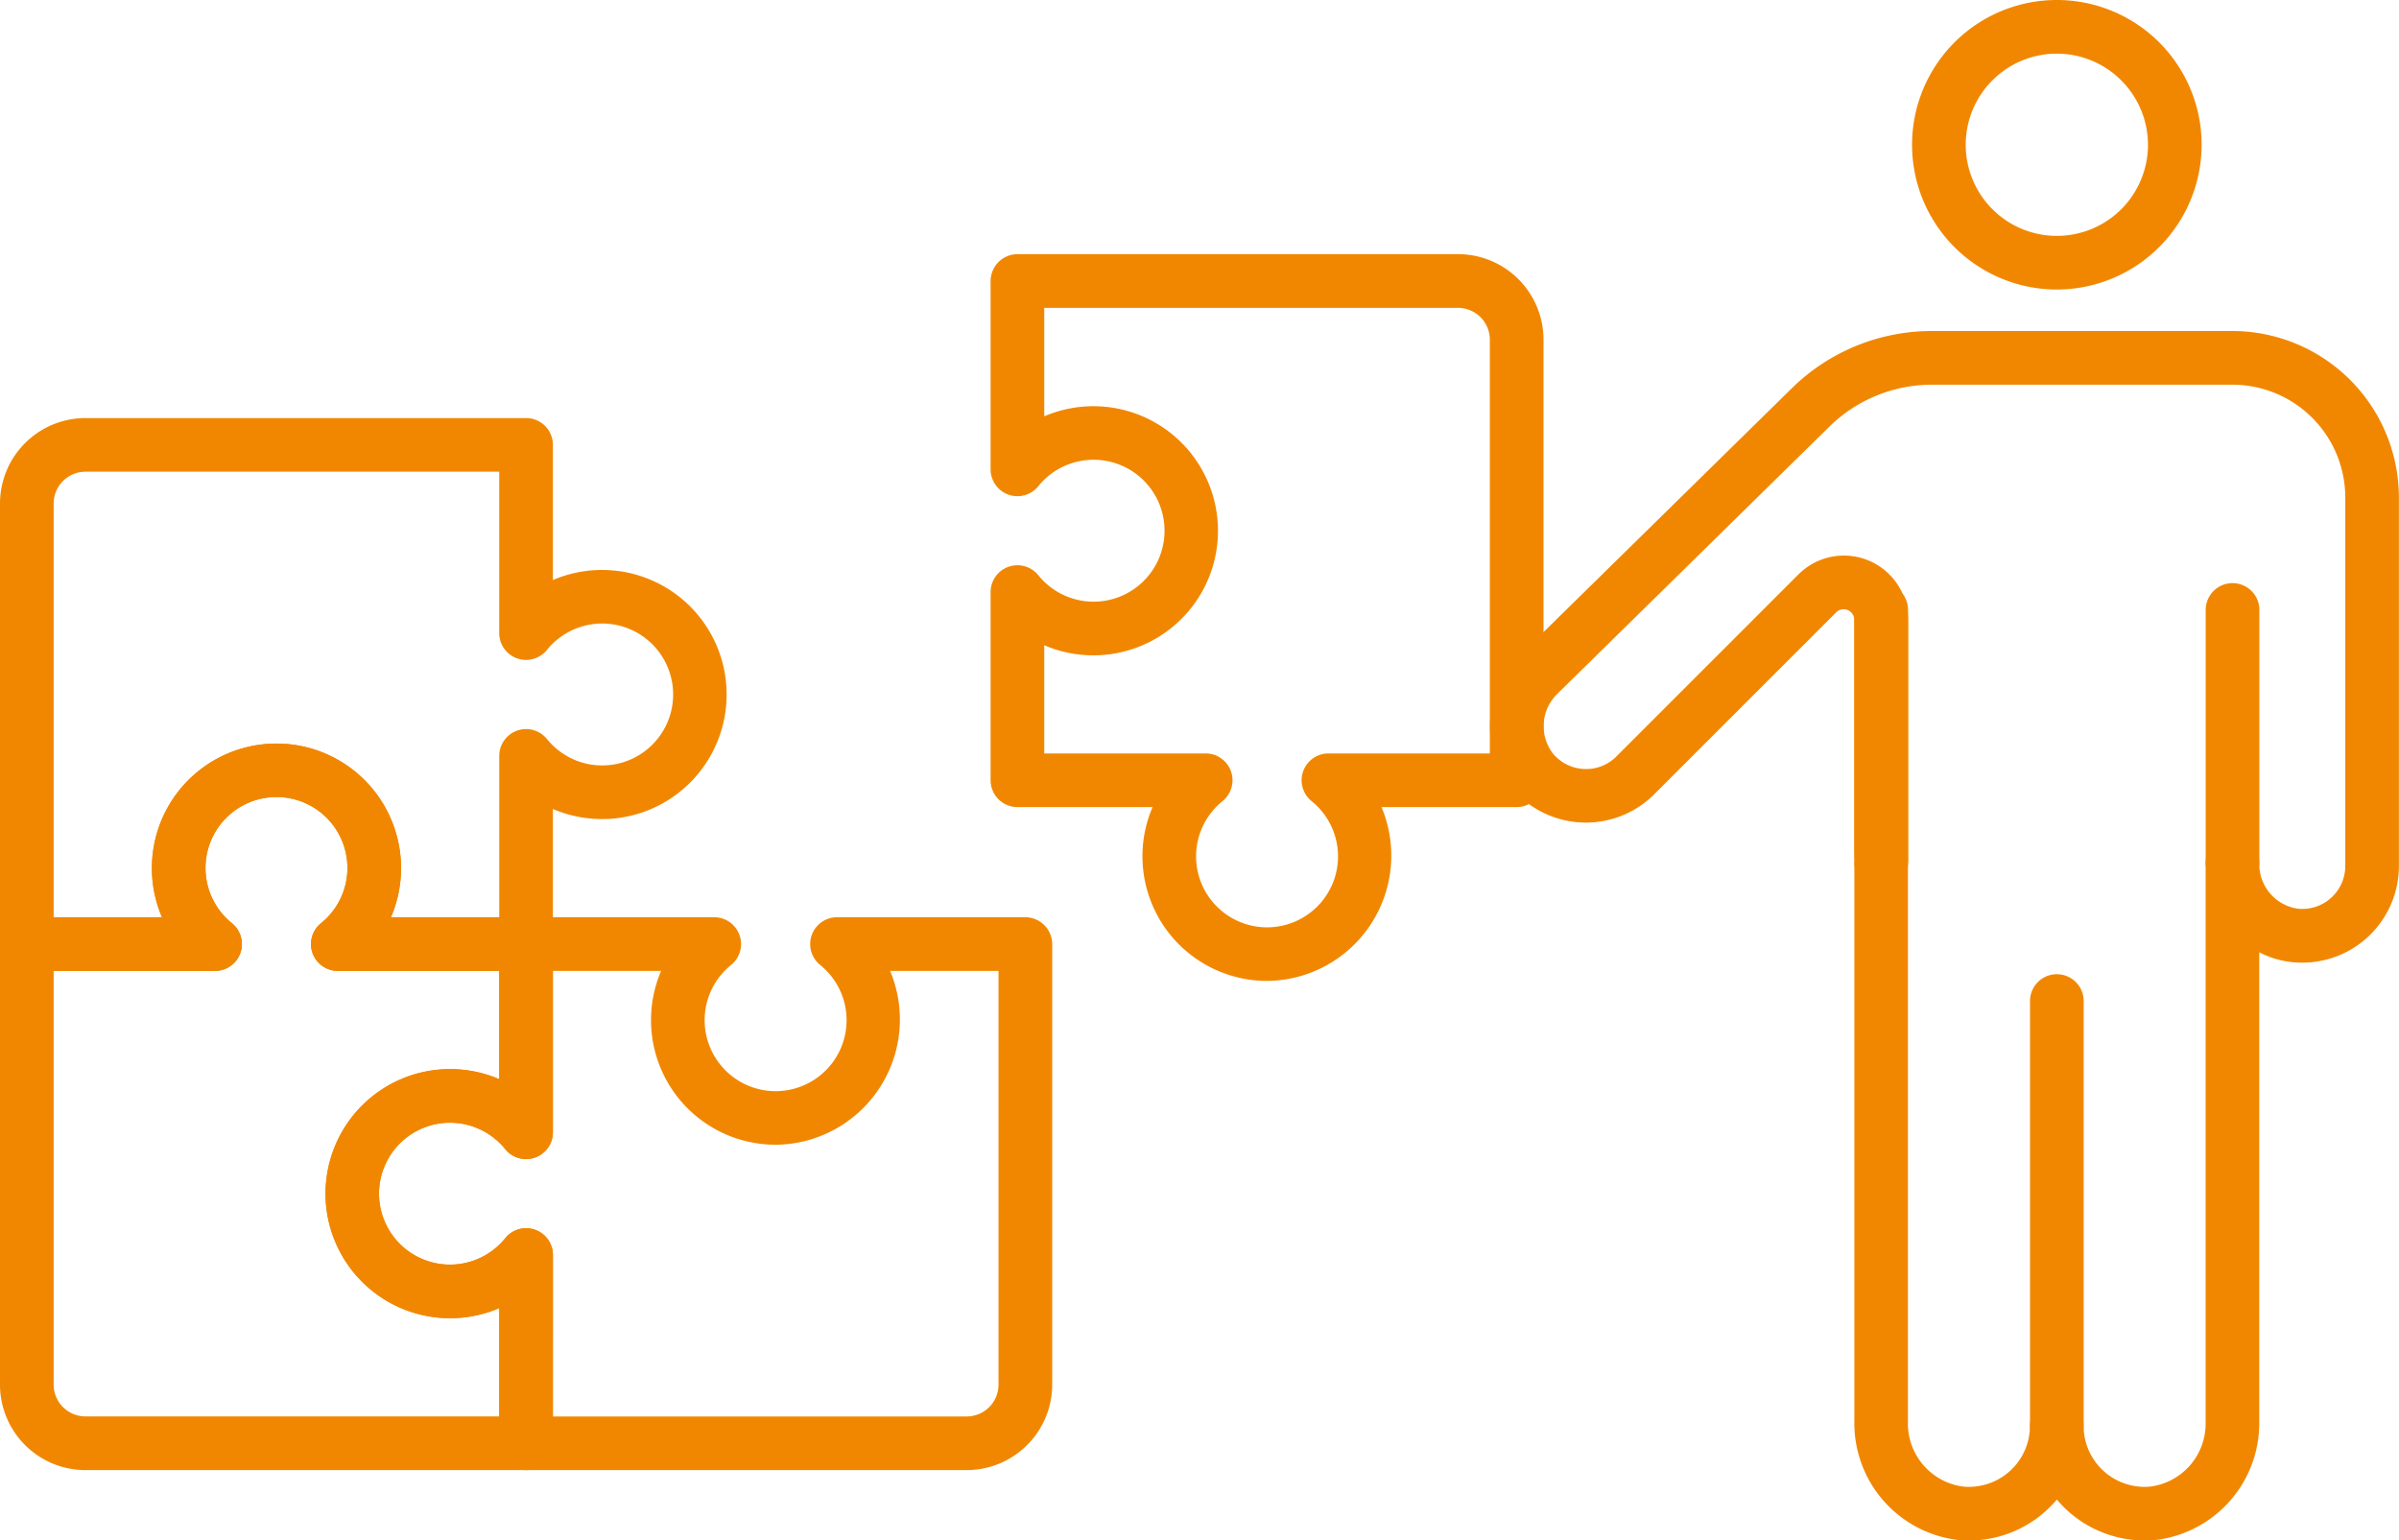
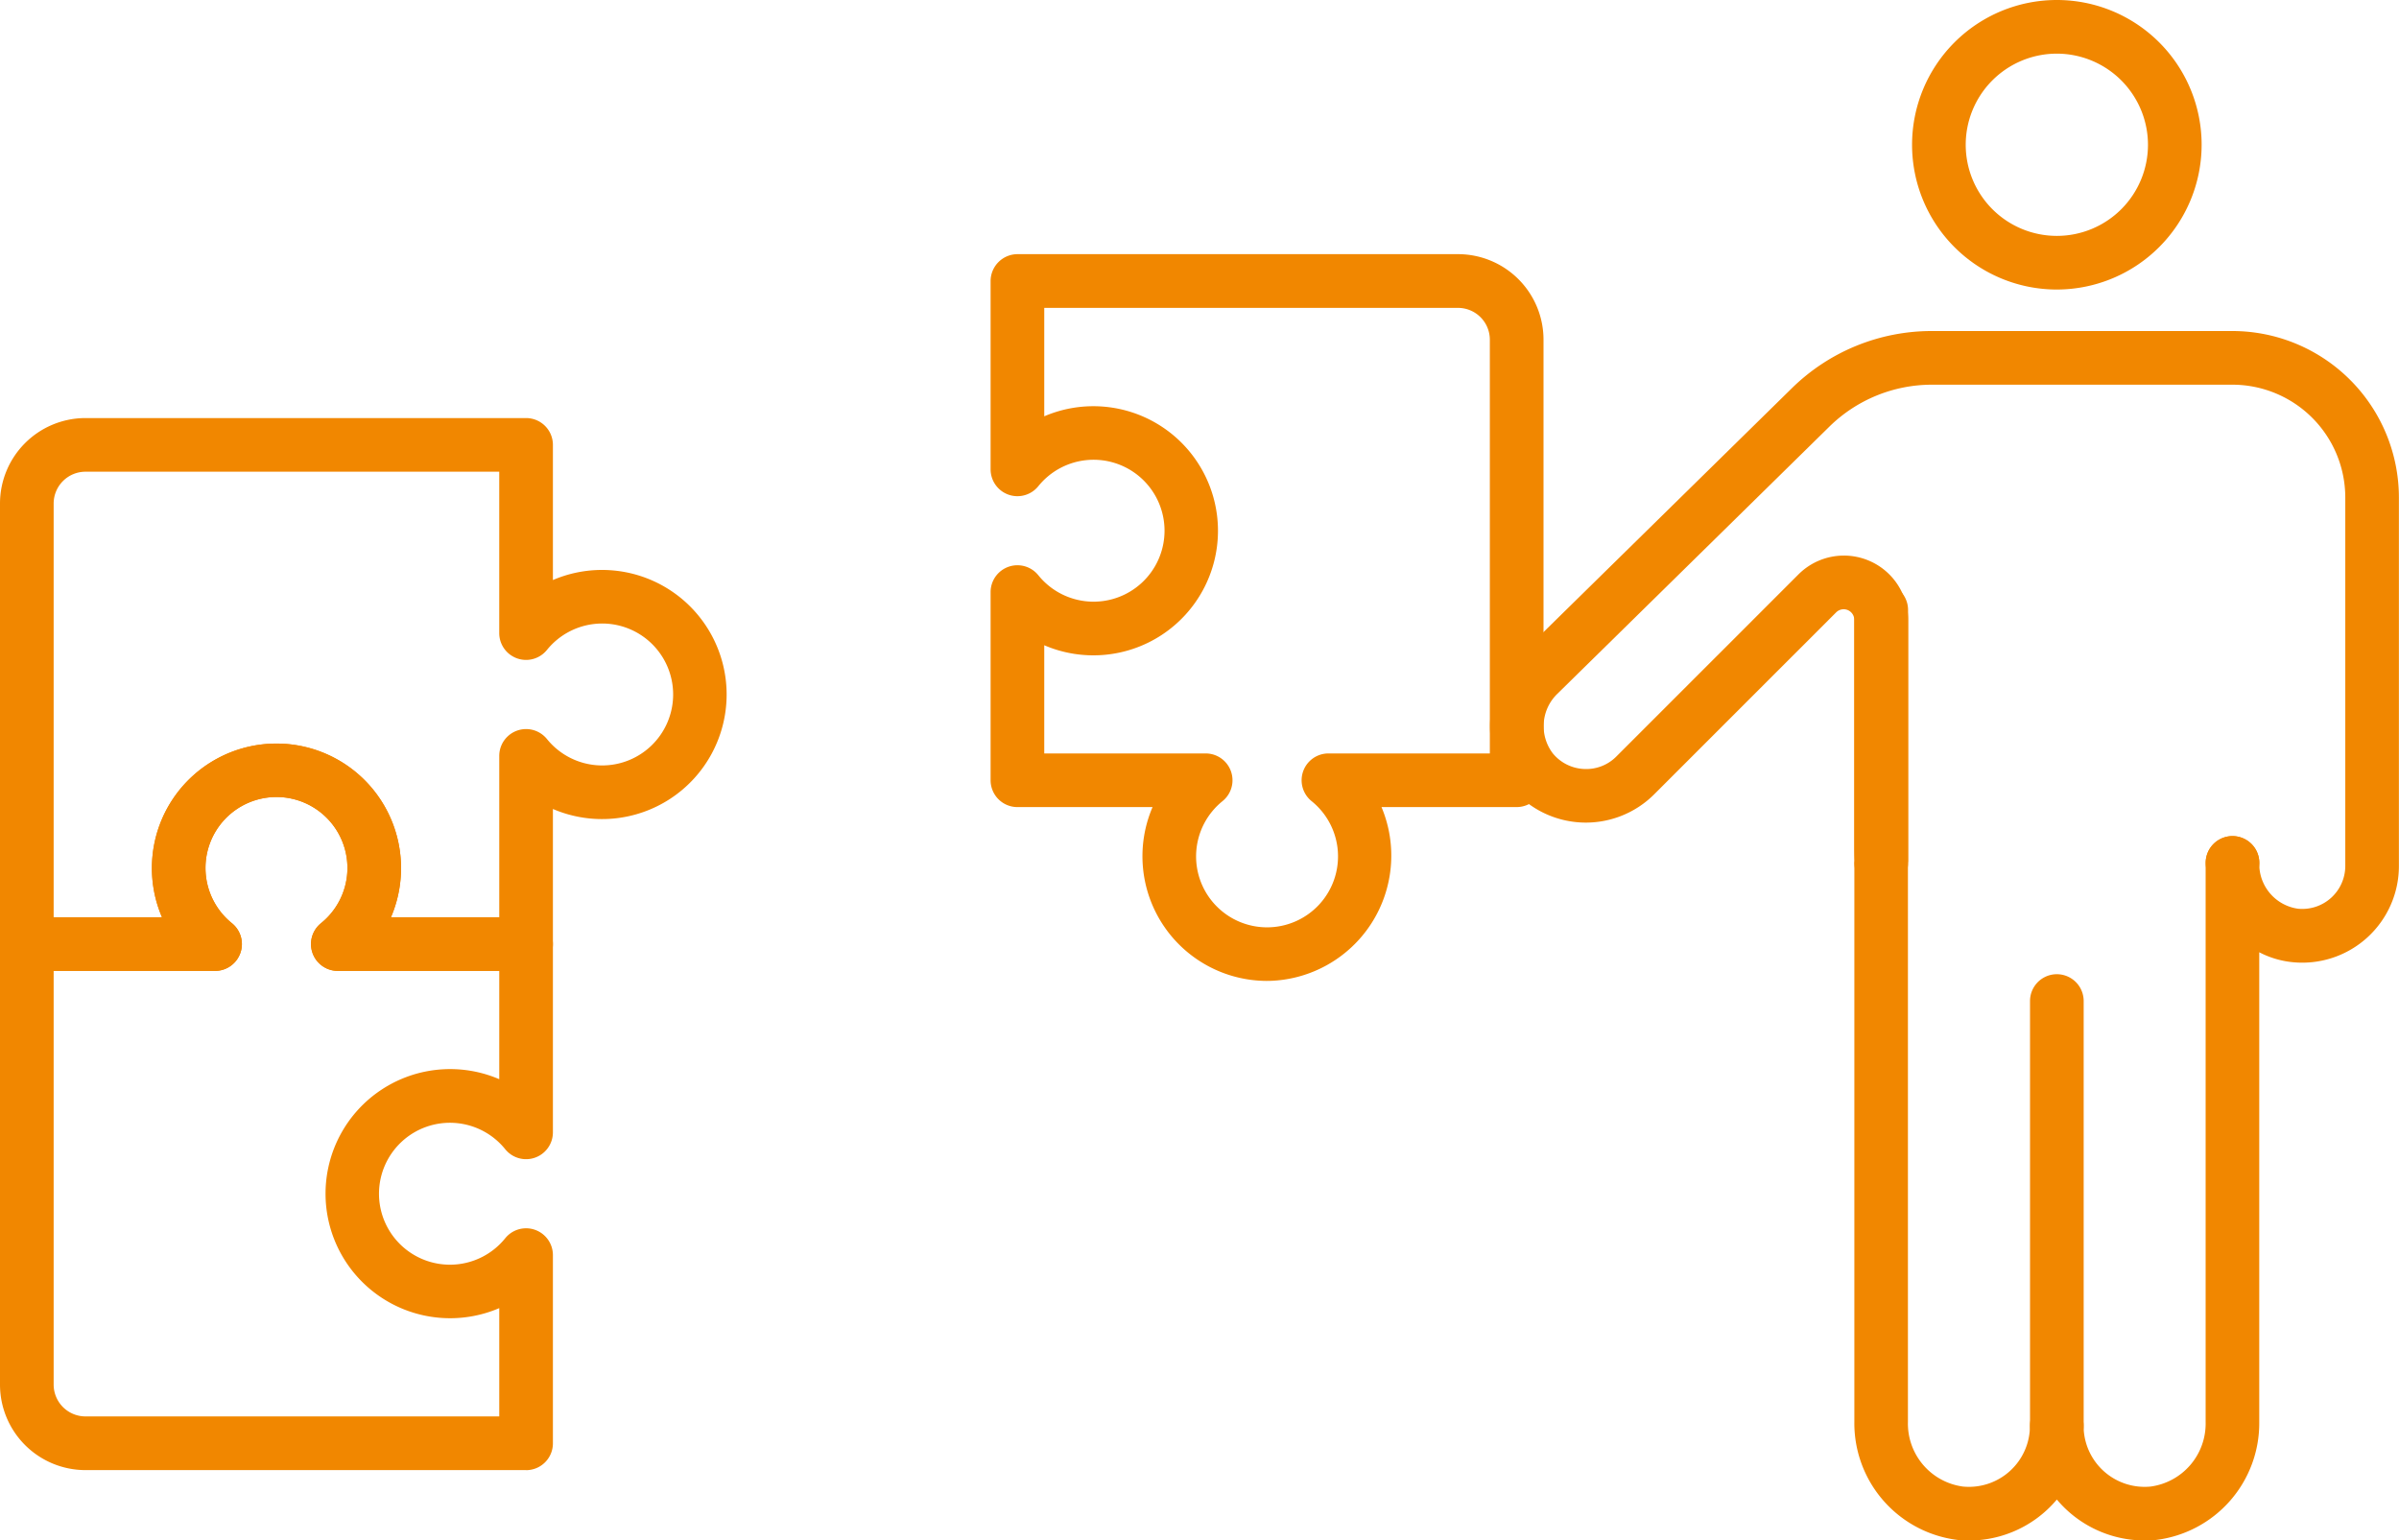
<svg xmlns="http://www.w3.org/2000/svg" width="124.573" height="80" viewBox="0 0 124.573 80">
  <defs>
    <clipPath id="clip-path">
      <rect id="Rectangle_39" data-name="Rectangle 39" width="124.573" height="80" fill="#f18700" />
    </clipPath>
  </defs>
  <g id="puzzle" clip-path="url(#clip-path)">
    <path id="Tracé_65" data-name="Tracé 65" d="M27.318,89.739H4.438A4.442,4.442,0,0,1,0,85.3V62.414H0a1.394,1.394,0,0,1,1.375-1.384H8.412a6.469,6.469,0,1,1,11.889,0h7.017a1.392,1.392,0,0,1,1.393,1.393h0V72.2a1.393,1.393,0,0,1-2.476.875,3.685,3.685,0,1,0,0,4.623,1.393,1.393,0,0,1,2.476.875v9.776a1.392,1.392,0,0,1-1.393,1.393M2.786,63.815V85.3a1.654,1.654,0,0,0,1.652,1.651H25.925V81.327a6.469,6.469,0,1,1,0-11.889V63.815H17.542a1.392,1.392,0,0,1-.875-2.476,3.685,3.685,0,1,0-4.624,0,1.393,1.393,0,0,1-.875,2.476H2.786Z" transform="translate(0 -13.393)" fill="#f18700" />
    <path id="Tracé_66" data-name="Tracé 66" d="M143.374,92.991a1.393,1.393,0,0,1-1.393-1.393V69.537a1.393,1.393,0,1,1,2.786,0V91.6a1.393,1.393,0,0,1-1.393,1.393" transform="translate(-36.568 -17.551)" fill="#f18700" />
-     <path id="Tracé_67" data-name="Tracé 67" d="M155.661,56.711a1.393,1.393,0,0,1-1.393-1.393V42.181a1.393,1.393,0,1,1,2.786,0V55.318a1.393,1.393,0,0,1-1.393,1.393" transform="translate(-39.732 -10.505)" fill="#f18700" />
+     <path id="Tracé_67" data-name="Tracé 67" d="M155.661,56.711a1.393,1.393,0,0,1-1.393-1.393a1.393,1.393,0,1,1,2.786,0V55.318a1.393,1.393,0,0,1-1.393,1.393" transform="translate(-39.732 -10.505)" fill="#f18700" />
    <path id="Tracé_68" data-name="Tracé 68" d="M131.092,56.711a1.393,1.393,0,0,1-1.393-1.393V42.181a1.393,1.393,0,1,1,2.786,0V55.318a1.393,1.393,0,0,1-1.393,1.393" transform="translate(-33.405 -10.505)" fill="#f18700" />
    <path id="Tracé_69" data-name="Tracé 69" d="M141.249,15.036a7.518,7.518,0,1,1,7.518-7.518,7.526,7.526,0,0,1-7.518,7.518m0-12.25a4.732,4.732,0,1,0,4.732,4.732,4.738,4.738,0,0,0-4.732-4.732" transform="translate(-34.443)" fill="#f18700" />
    <path id="Tracé_70" data-name="Tracé 70" d="M138.219,85.963a5.944,5.944,0,0,1-4.573-2.126,5.95,5.95,0,0,1-5.142,2.1,6.107,6.107,0,0,1-5.373-6.122V50.79c0-.044.007-.088.014-.13-.018-.274-.018-.566-.018-.862V38.154a.551.551,0,0,0-.941-.389l-9.448,9.448a5.02,5.02,0,0,1-7.426-.362,5.143,5.143,0,0,1,.438-6.846l.01-.009,14.11-13.856a10.364,10.364,0,0,1,7.3-2.986h15.593a8.655,8.655,0,0,1,8.645,8.645V50.933a5.02,5.02,0,0,1-5.507,5,4.757,4.757,0,0,1-1.745-.517v24.4a6.107,6.107,0,0,1-5.374,6.122q-.285.027-.569.027m-12.3-35.236c0,.021,0,.042,0,.062V79.814a3.3,3.3,0,0,0,2.852,3.349,3.169,3.169,0,0,0,3.484-3.153,1.393,1.393,0,0,1,2.786,0,3.169,3.169,0,0,0,3.484,3.153,3.3,3.3,0,0,0,2.853-3.349V50.777a1.393,1.393,0,0,1,2.786,0,2.337,2.337,0,0,0,2.009,2.378,2.235,2.235,0,0,0,2.457-2.222V31.8a5.866,5.866,0,0,0-5.859-5.859H127.176a7.6,7.6,0,0,0-5.352,2.188l-14.1,13.851a2.336,2.336,0,0,0-.257,3.1,2.222,2.222,0,0,0,1.623.818,2.2,2.2,0,0,0,1.686-.652l9.448-9.448a3.336,3.336,0,0,1,5.7,2.359c0,9.471,0,12.015,0,12.573" transform="translate(-26.84 -5.963)" fill="#f18700" />
    <path id="Tracé_71" data-name="Tracé 71" d="M27.318,57.953H17.543a1.393,1.393,0,0,1-.875-2.476,3.685,3.685,0,1,0-4.623,0,1.393,1.393,0,0,1-.875,2.476H1.393A1.393,1.393,0,0,1,0,56.56V33.68a4.442,4.442,0,0,1,4.438-4.437H27.318a1.393,1.393,0,0,1,1.393,1.393v7.019a6.469,6.469,0,1,1,0,11.889v7.014a1.4,1.4,0,0,1-1.393,1.4M20.3,55.167h5.625V46.785A1.393,1.393,0,0,1,28.4,45.91a3.685,3.685,0,1,0,0-4.624,1.393,1.393,0,0,1-2.476-.875V32.029H4.438A1.654,1.654,0,0,0,2.786,33.68V55.167H8.412a6.469,6.469,0,1,1,11.889,0" transform="translate(0 -7.532)" fill="#f18700" />
    <path id="Tracé_72" data-name="Tracé 72" d="M83.637,55.521a6.474,6.474,0,0,1-5.944-9.027H70.676A1.393,1.393,0,0,1,69.283,45.1V35.328a1.393,1.393,0,0,1,2.477-.875,3.685,3.685,0,1,0,0-4.623,1.393,1.393,0,0,1-2.477-.875V19.179a1.4,1.4,0,0,1,1.393-1.4H93.557a4.442,4.442,0,0,1,4.437,4.437V45.1A1.393,1.393,0,0,1,96.6,46.493H89.581a6.507,6.507,0,0,1-5.835,9.027h-.11M72.069,43.708h8.382a1.393,1.393,0,0,1,.876,2.476,3.685,3.685,0,1,0,4.623,0,1.393,1.393,0,0,1,.875-2.476h8.382V22.22a1.653,1.653,0,0,0-1.651-1.651H72.069V26.2a6.469,6.469,0,1,1,0,11.889Z" transform="translate(-17.844 -4.58)" fill="#f18700" />
-     <path id="Tracé_73" data-name="Tracé 73" d="M56.06,92.87H33.179a1.393,1.393,0,0,1-1.393-1.393V84.458a6.469,6.469,0,1,1,0-11.889V65.553a1.393,1.393,0,0,1,1.393-1.393h9.772a1.393,1.393,0,0,1,.875,2.476,3.685,3.685,0,1,0,4.623,0,1.393,1.393,0,0,1,.875-2.476H59.1a1.4,1.4,0,0,1,1.4,1.393V88.434A4.442,4.442,0,0,1,56.06,92.87M34.572,90.085H56.06a1.654,1.654,0,0,0,1.652-1.651V66.946h-5.63a6.506,6.506,0,0,1-5.835,9.027,6.47,6.47,0,0,1-6.579-6.47,6.457,6.457,0,0,1,.525-2.557H34.572v8.383A1.393,1.393,0,0,1,32.1,76.2a3.685,3.685,0,1,0,0,4.624,1.393,1.393,0,0,1,2.476.875Z" transform="translate(-5.862 -16.525)" fill="#f18700" />
  </g>
</svg>